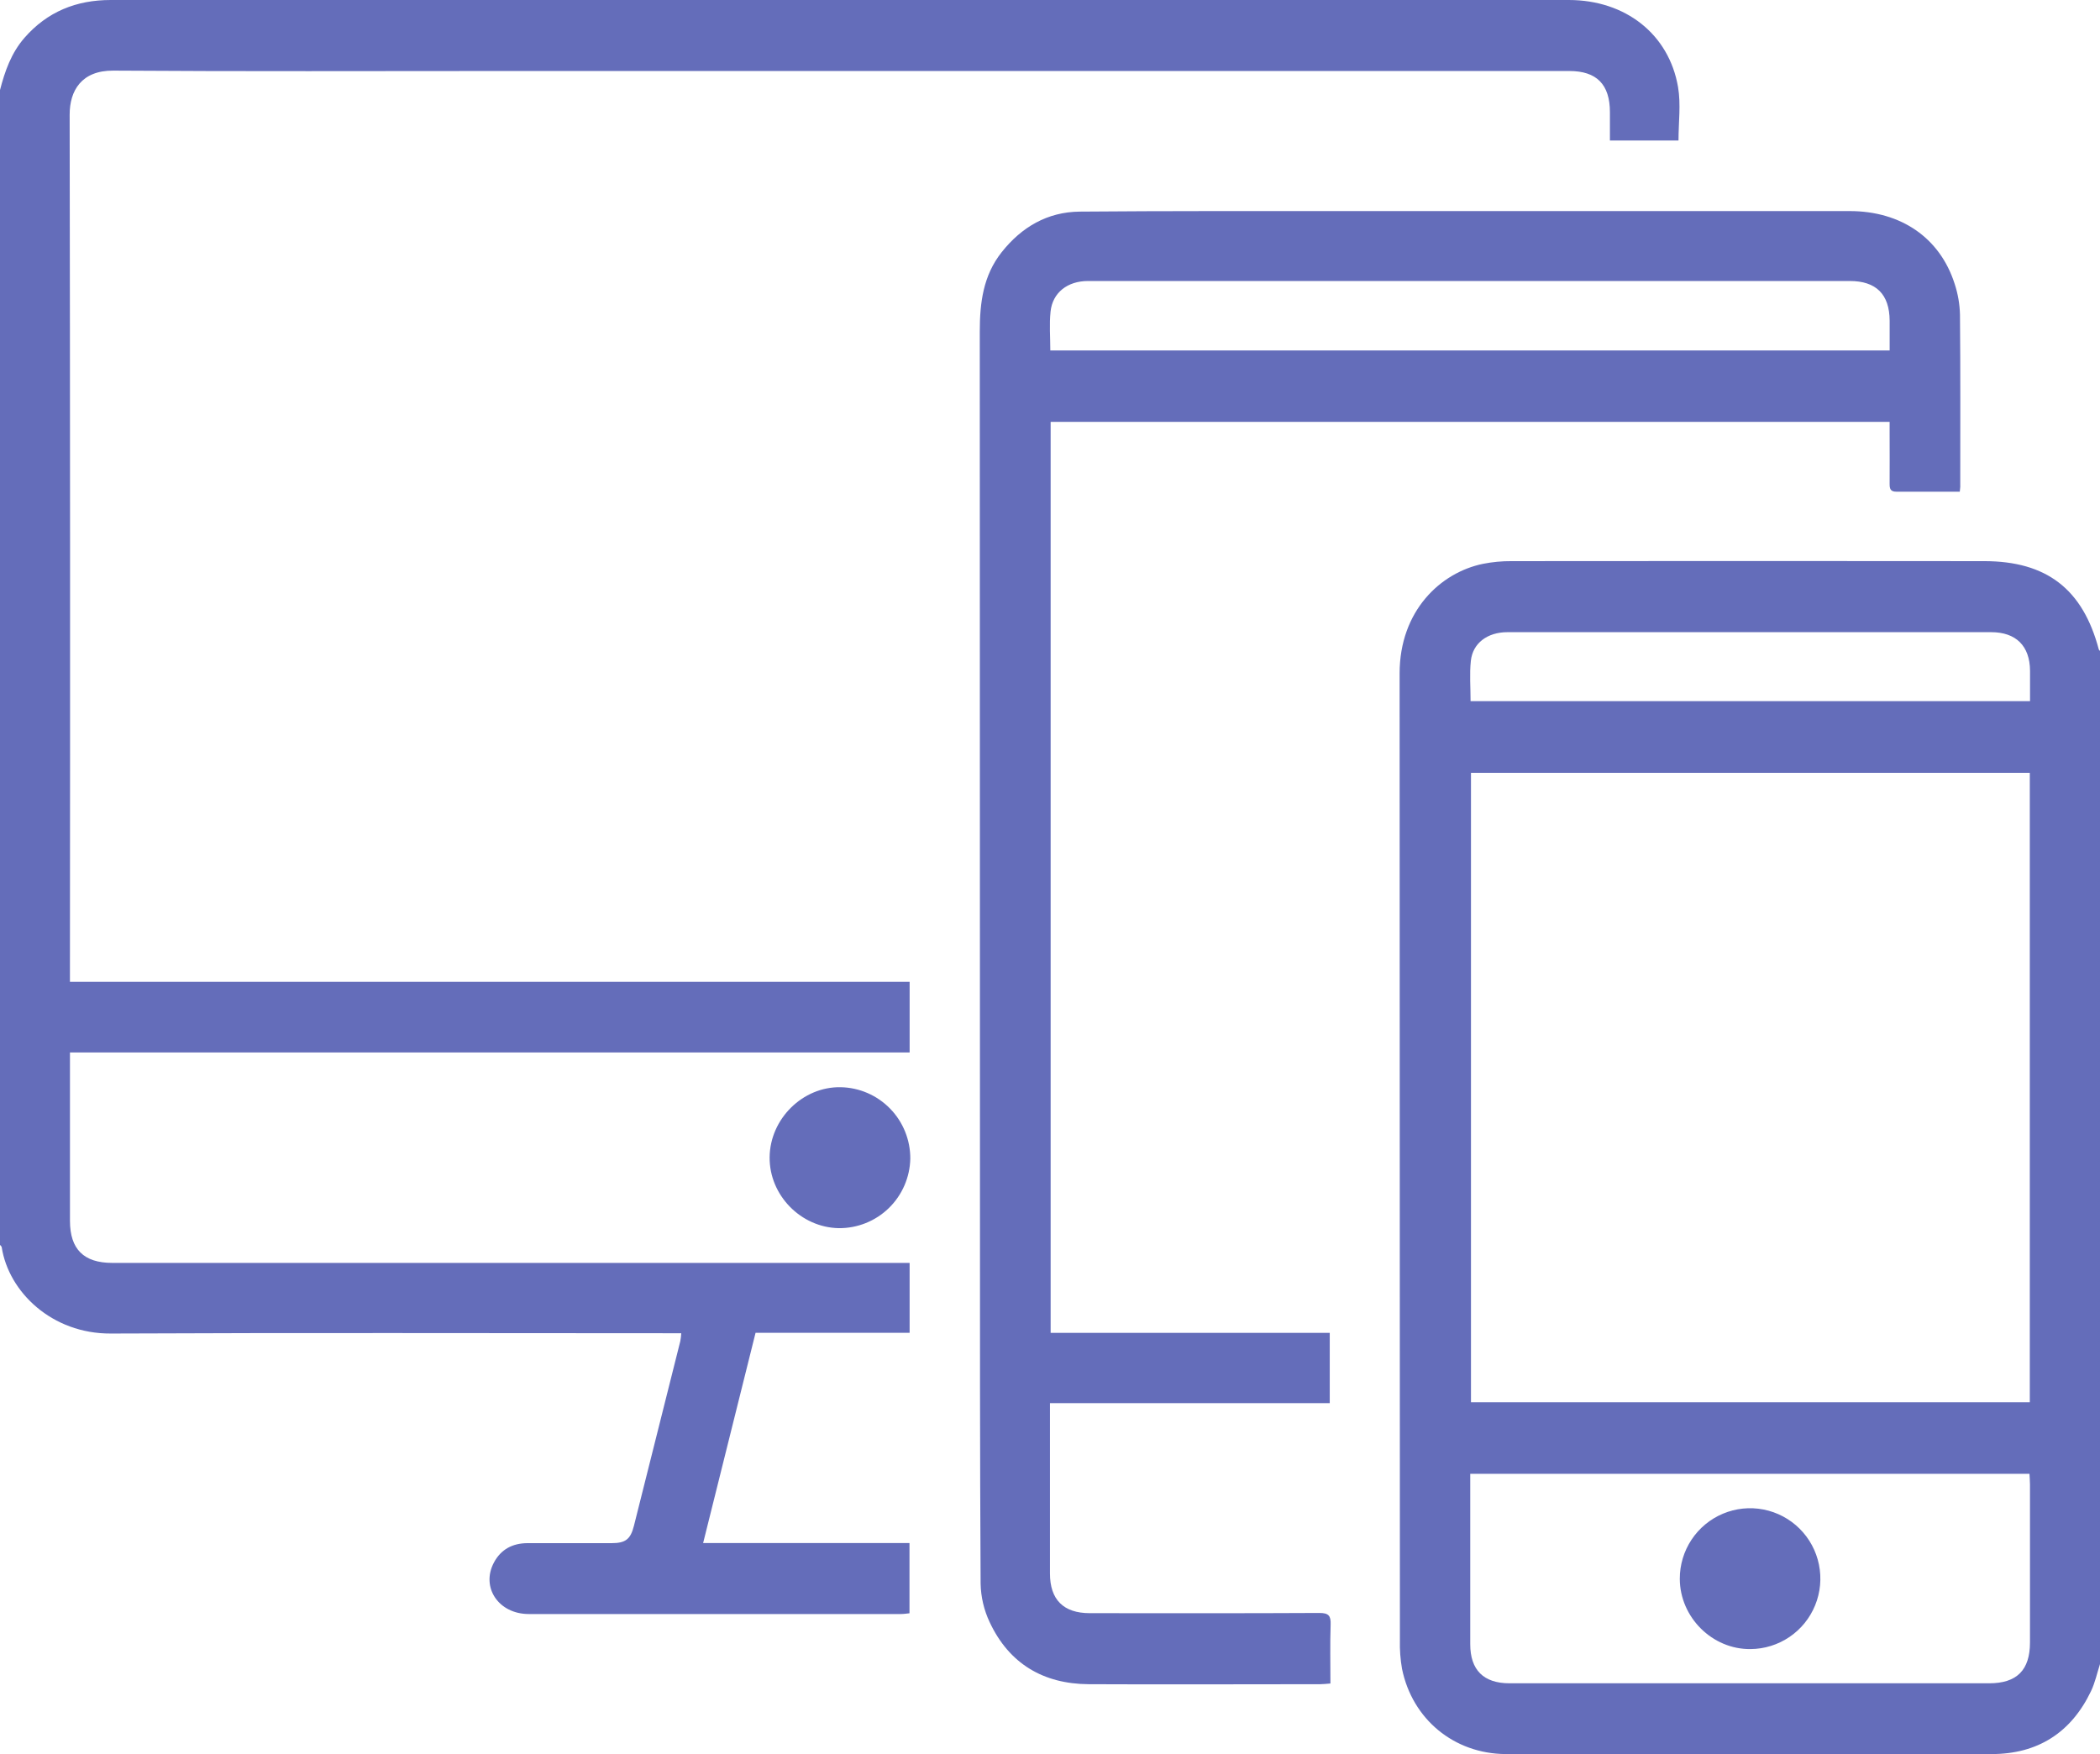
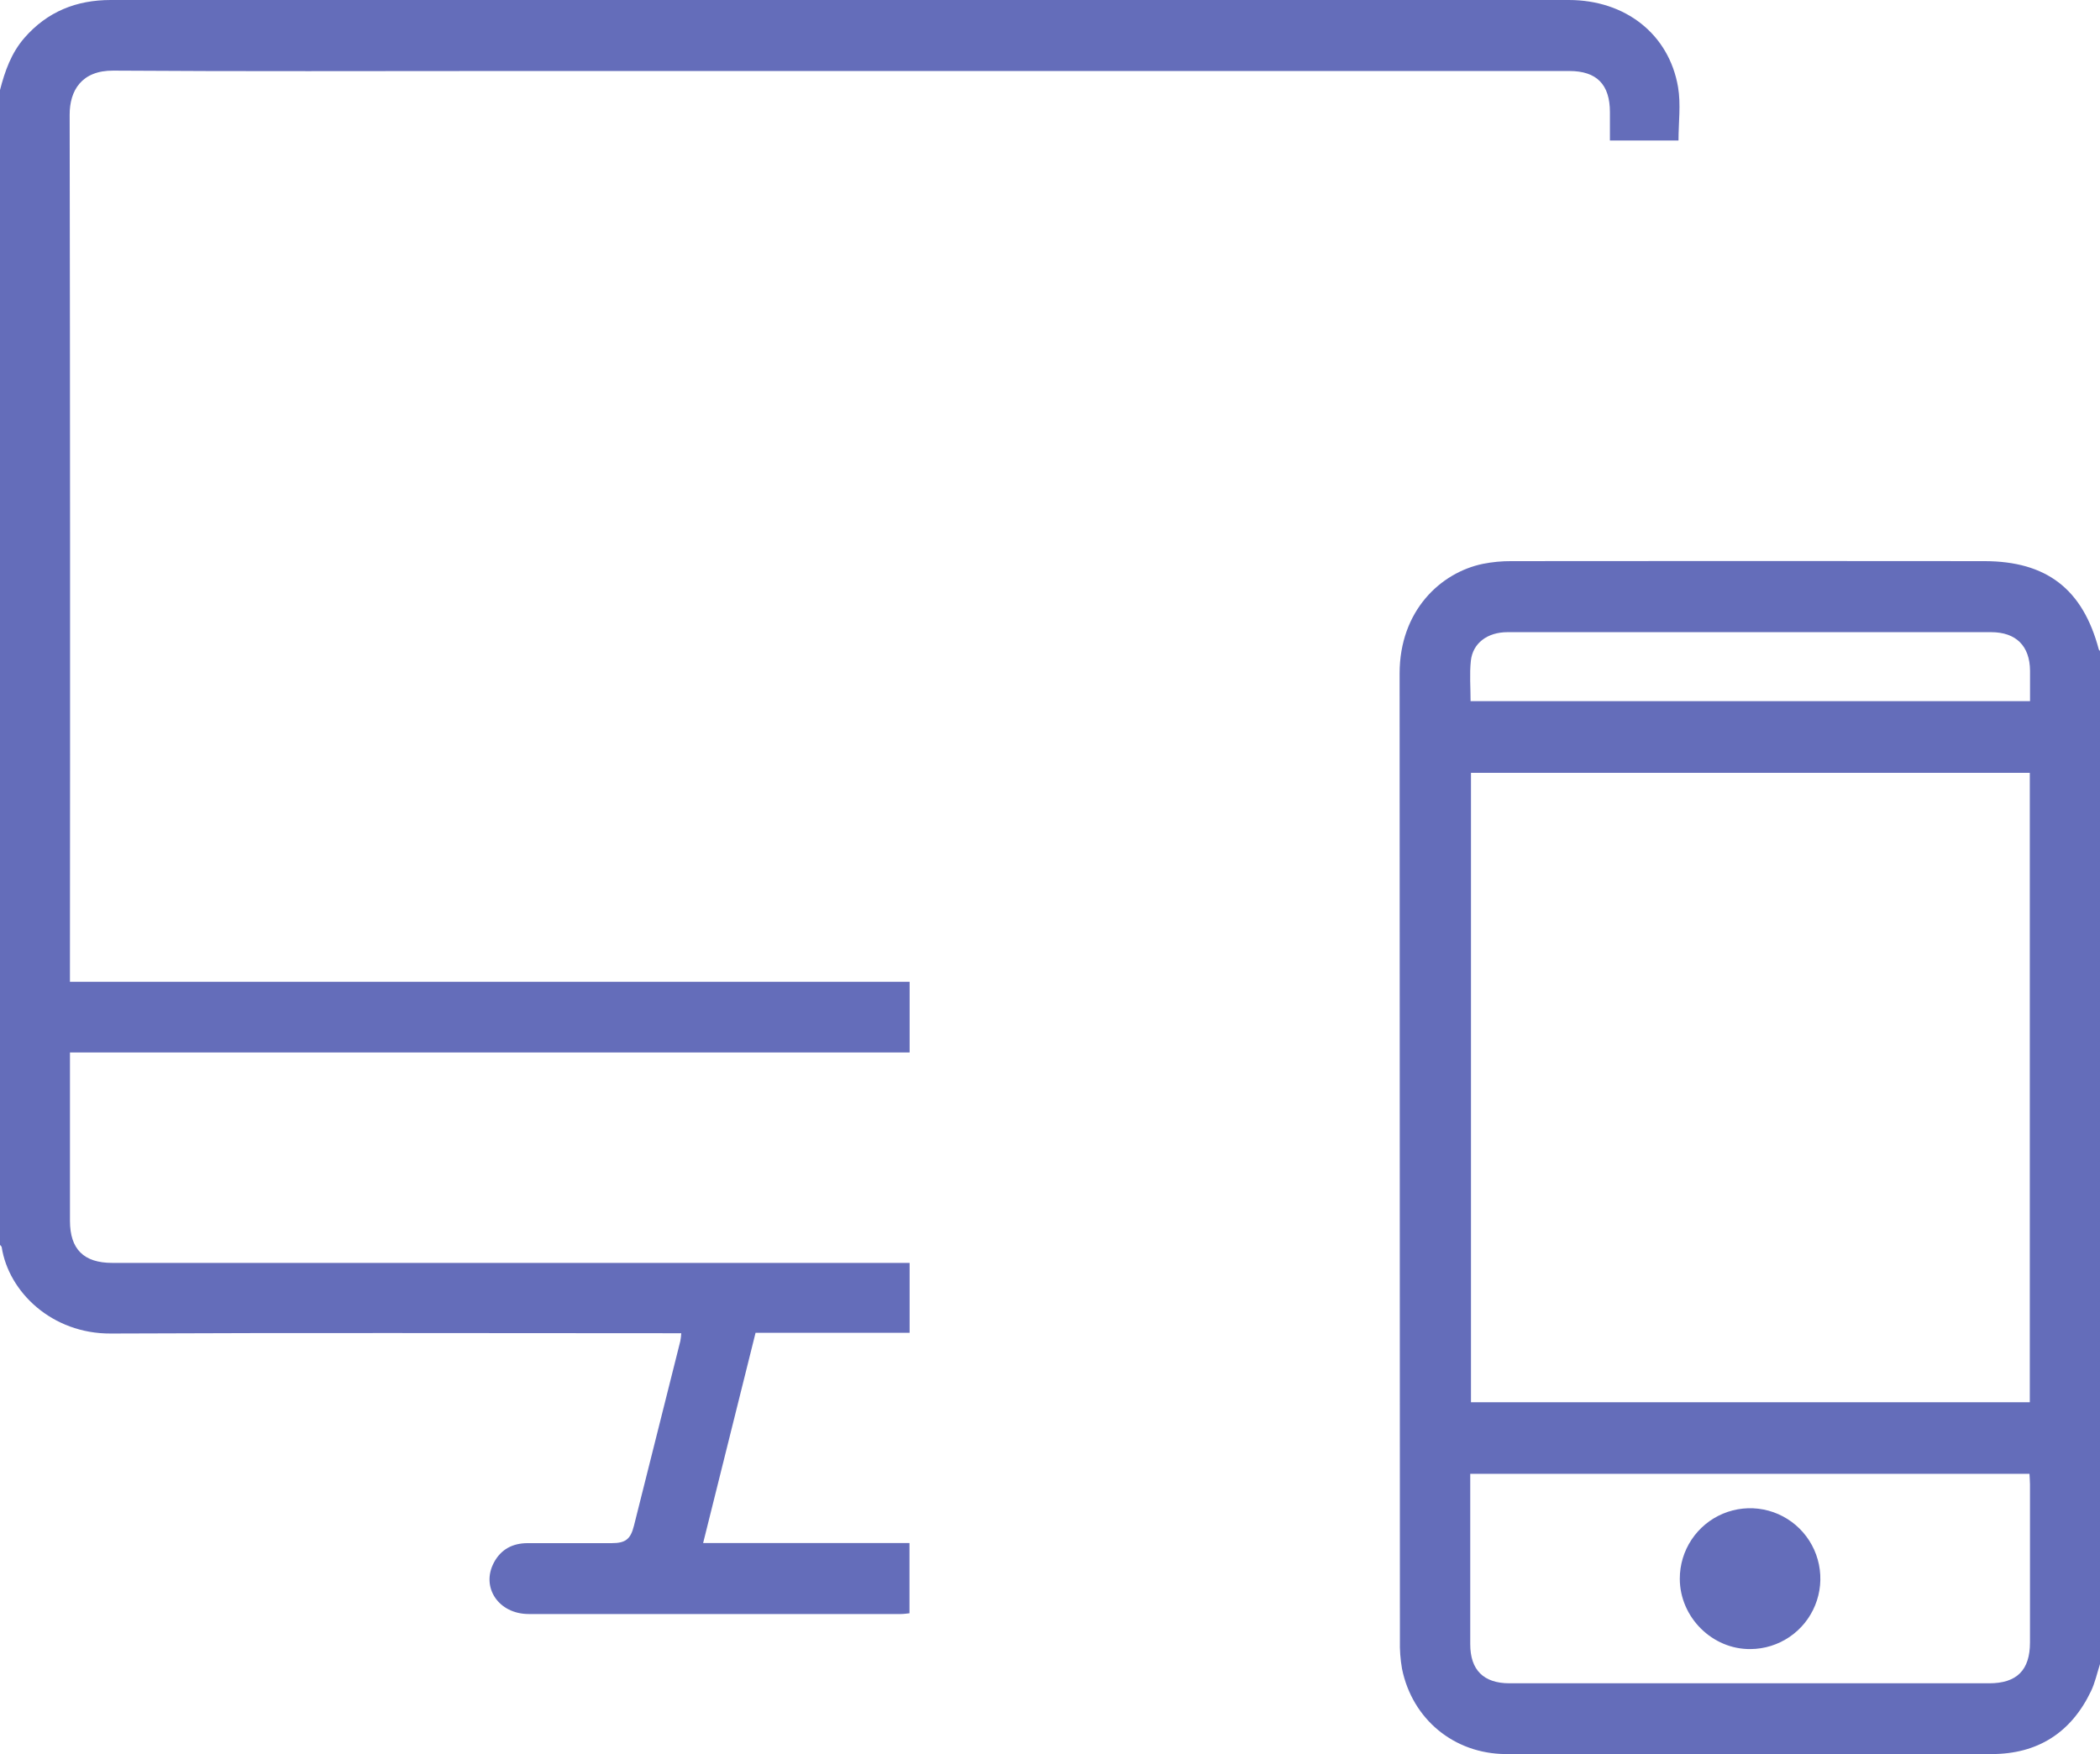
<svg xmlns="http://www.w3.org/2000/svg" width="164" height="137" viewBox="0 0 164 137" fill="none">
  <g clip-path="url(#clip0_98_1106)">
    <path d="M0 7.032C0.383 5.553 0.88 4.135 1.91 2.954C3.695 0.908 5.965 0 8.647 0C19.432 0 30.215 0 40.998 0C68.171 0 95.343 0 122.514 0C126.926 0 130.338 2.658 131.047 6.797C131.277 8.136 131.083 9.554 131.083 10.974H125.727C125.727 10.231 125.727 9.495 125.727 8.759C125.727 6.593 124.692 5.545 122.557 5.545H39.275C29.132 5.545 18.989 5.586 8.846 5.515C6.37 5.498 5.436 7.075 5.44 8.959C5.475 31.184 5.483 53.408 5.462 75.631V76.667H71.038V82.19H5.464V83.058C5.464 87.15 5.464 91.242 5.464 95.334C5.464 97.551 6.539 98.622 8.765 98.622H71.037V104.083H59.005L54.911 120.499H71.027V125.983C70.818 126.003 70.59 126.042 70.362 126.042C60.667 126.042 50.977 126.042 41.293 126.042C38.935 126.042 37.545 123.959 38.571 122.025C39.126 120.981 40.038 120.511 41.197 120.507C43.386 120.507 45.574 120.507 47.763 120.507C48.85 120.507 49.243 120.204 49.508 119.15C50.72 114.343 51.928 109.535 53.13 104.726C53.167 104.524 53.191 104.319 53.203 104.114H52.299C37.756 104.114 23.212 104.069 8.657 104.138C4.058 104.165 0.676 100.893 0.134 97.4C0.124 97.332 0.047 97.273 0 97.214C0 67.153 0 37.092 0 7.032Z" fill="#646DBA" />
    <path d="M164 129.949C163.772 130.654 163.618 131.392 163.302 132.056C161.747 135.314 159.124 136.978 155.535 136.978C147.501 137.008 139.466 136.978 131.432 136.978C126.814 136.978 122.195 137 117.579 136.978C113.554 136.951 110.295 134.259 109.491 130.321C109.362 129.584 109.307 128.836 109.326 128.088C109.318 102.921 109.311 77.755 109.303 52.589C109.303 47.703 112.496 44.712 115.812 44.031C116.545 43.886 117.29 43.815 118.037 43.82C130.342 43.807 142.648 43.807 154.953 43.82C159.833 43.82 162.657 46.008 163.905 50.712C163.917 50.757 163.97 50.793 164.003 50.834L164 129.949ZM158.518 60.353H114.876V109.503H158.518V60.353ZM114.819 115.094C114.819 115.488 114.819 115.809 114.819 116.128C114.819 120.218 114.819 124.308 114.819 128.399C114.819 130.409 115.855 131.449 117.879 131.451C130.367 131.451 142.855 131.451 155.342 131.451C157.504 131.451 158.53 130.427 158.532 128.265C158.532 124.148 158.532 120.031 158.532 115.913C158.532 115.653 158.506 115.393 158.493 115.092L114.819 115.094ZM158.536 54.755C158.536 53.918 158.536 53.148 158.536 52.378C158.522 50.442 157.443 49.369 155.5 49.367C149.925 49.367 144.349 49.367 138.773 49.367C131.757 49.367 124.74 49.367 117.724 49.367C116.168 49.367 115.016 50.218 114.867 51.602C114.756 52.626 114.845 53.672 114.845 54.753L158.536 54.755Z" fill="#646DBA" />
-     <path d="M153.049 38.397C151.339 38.397 149.708 38.397 148.089 38.397C147.637 38.397 147.568 38.165 147.57 37.793C147.58 36.483 147.57 35.172 147.57 33.855C147.57 33.567 147.57 33.282 147.57 32.945H82.05V104.085H103.847V109.574H81.997C81.997 109.968 81.997 110.285 81.997 110.598C81.997 114.69 81.997 118.781 81.997 122.872C81.997 124.92 83.05 125.973 85.1 125.975C91.079 125.975 97.057 125.991 103.036 125.959C103.761 125.959 103.94 126.174 103.916 126.867C103.865 128.383 103.9 129.901 103.9 131.467C103.58 131.49 103.348 131.522 103.114 131.522C97.083 131.522 91.051 131.551 85.02 131.522C81.482 131.5 78.807 129.925 77.288 126.678C76.844 125.738 76.603 124.715 76.581 123.675C76.523 113.436 76.531 103.196 76.531 92.957C76.531 70.603 76.526 48.248 76.516 25.894C76.516 23.643 76.781 21.522 78.22 19.701C79.778 17.732 81.796 16.55 84.322 16.525C91.128 16.468 97.932 16.485 104.738 16.483C117.971 16.483 131.209 16.483 144.451 16.483C148.464 16.483 151.496 18.575 152.644 22.15C152.904 22.935 153.046 23.754 153.065 24.58C153.106 29.019 153.086 33.457 153.086 37.897C153.098 38.015 153.071 38.143 153.049 38.397ZM147.572 27.37C147.572 26.532 147.572 25.785 147.572 25.037C147.558 22.977 146.514 21.944 144.459 21.944H111.388C102.58 21.944 93.772 21.944 84.965 21.944C83.371 21.944 82.201 22.849 82.044 24.326C81.938 25.321 82.024 26.337 82.024 27.37H147.572Z" fill="#646DBA" />
-     <path d="M71.09 90.484C71.058 91.942 70.455 93.329 69.41 94.345C68.365 95.36 66.962 95.922 65.506 95.909C62.539 95.856 60.076 93.333 60.104 90.374C60.131 87.373 62.696 84.844 65.656 84.902C67.112 84.93 68.498 85.532 69.515 86.576C70.532 87.621 71.098 89.025 71.09 90.484Z" fill="#646DBA" />
    <path d="M131.184 123.293C131.181 122.206 131.5 121.143 132.1 120.238C132.7 119.332 133.554 118.625 134.555 118.206C135.555 117.786 136.658 117.673 137.722 117.881C138.787 118.089 139.766 118.608 140.537 119.373C141.307 120.138 141.834 121.115 142.051 122.18C142.268 123.245 142.165 124.35 141.755 125.356C141.346 126.363 140.648 127.225 139.749 127.834C138.851 128.443 137.793 128.772 136.708 128.779C133.725 128.814 131.191 126.298 131.184 123.293Z" fill="#646DBA" />
  </g>
  <defs>
    <clipPath id="clip0_98_1106">
      <rect width="164" height="137" fill="white" />
    </clipPath>
  </defs>
</svg>